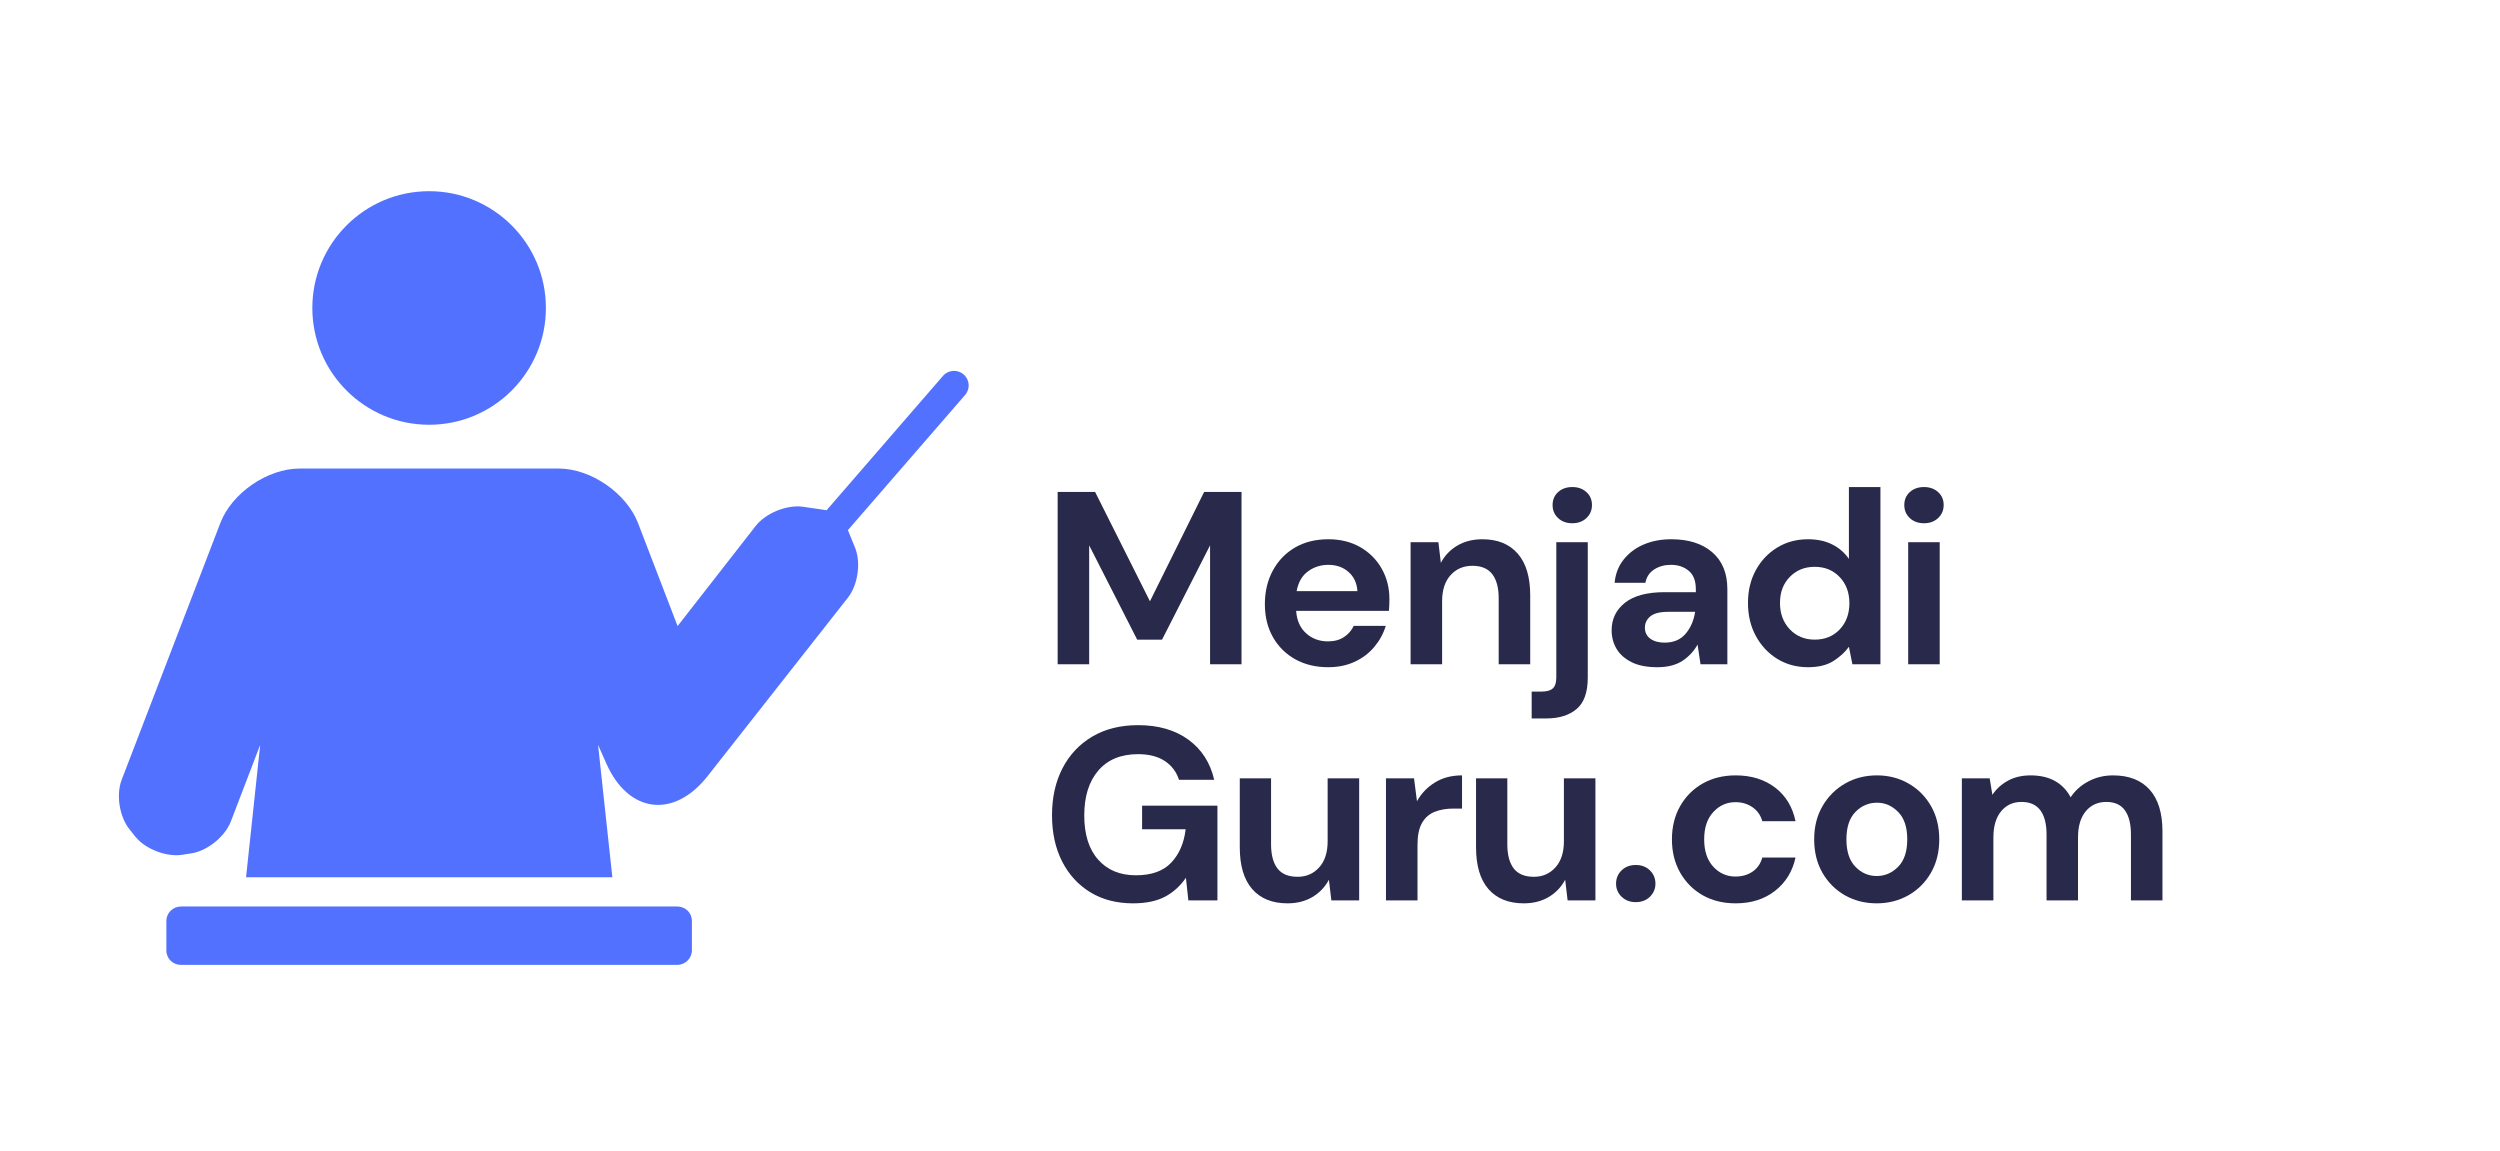
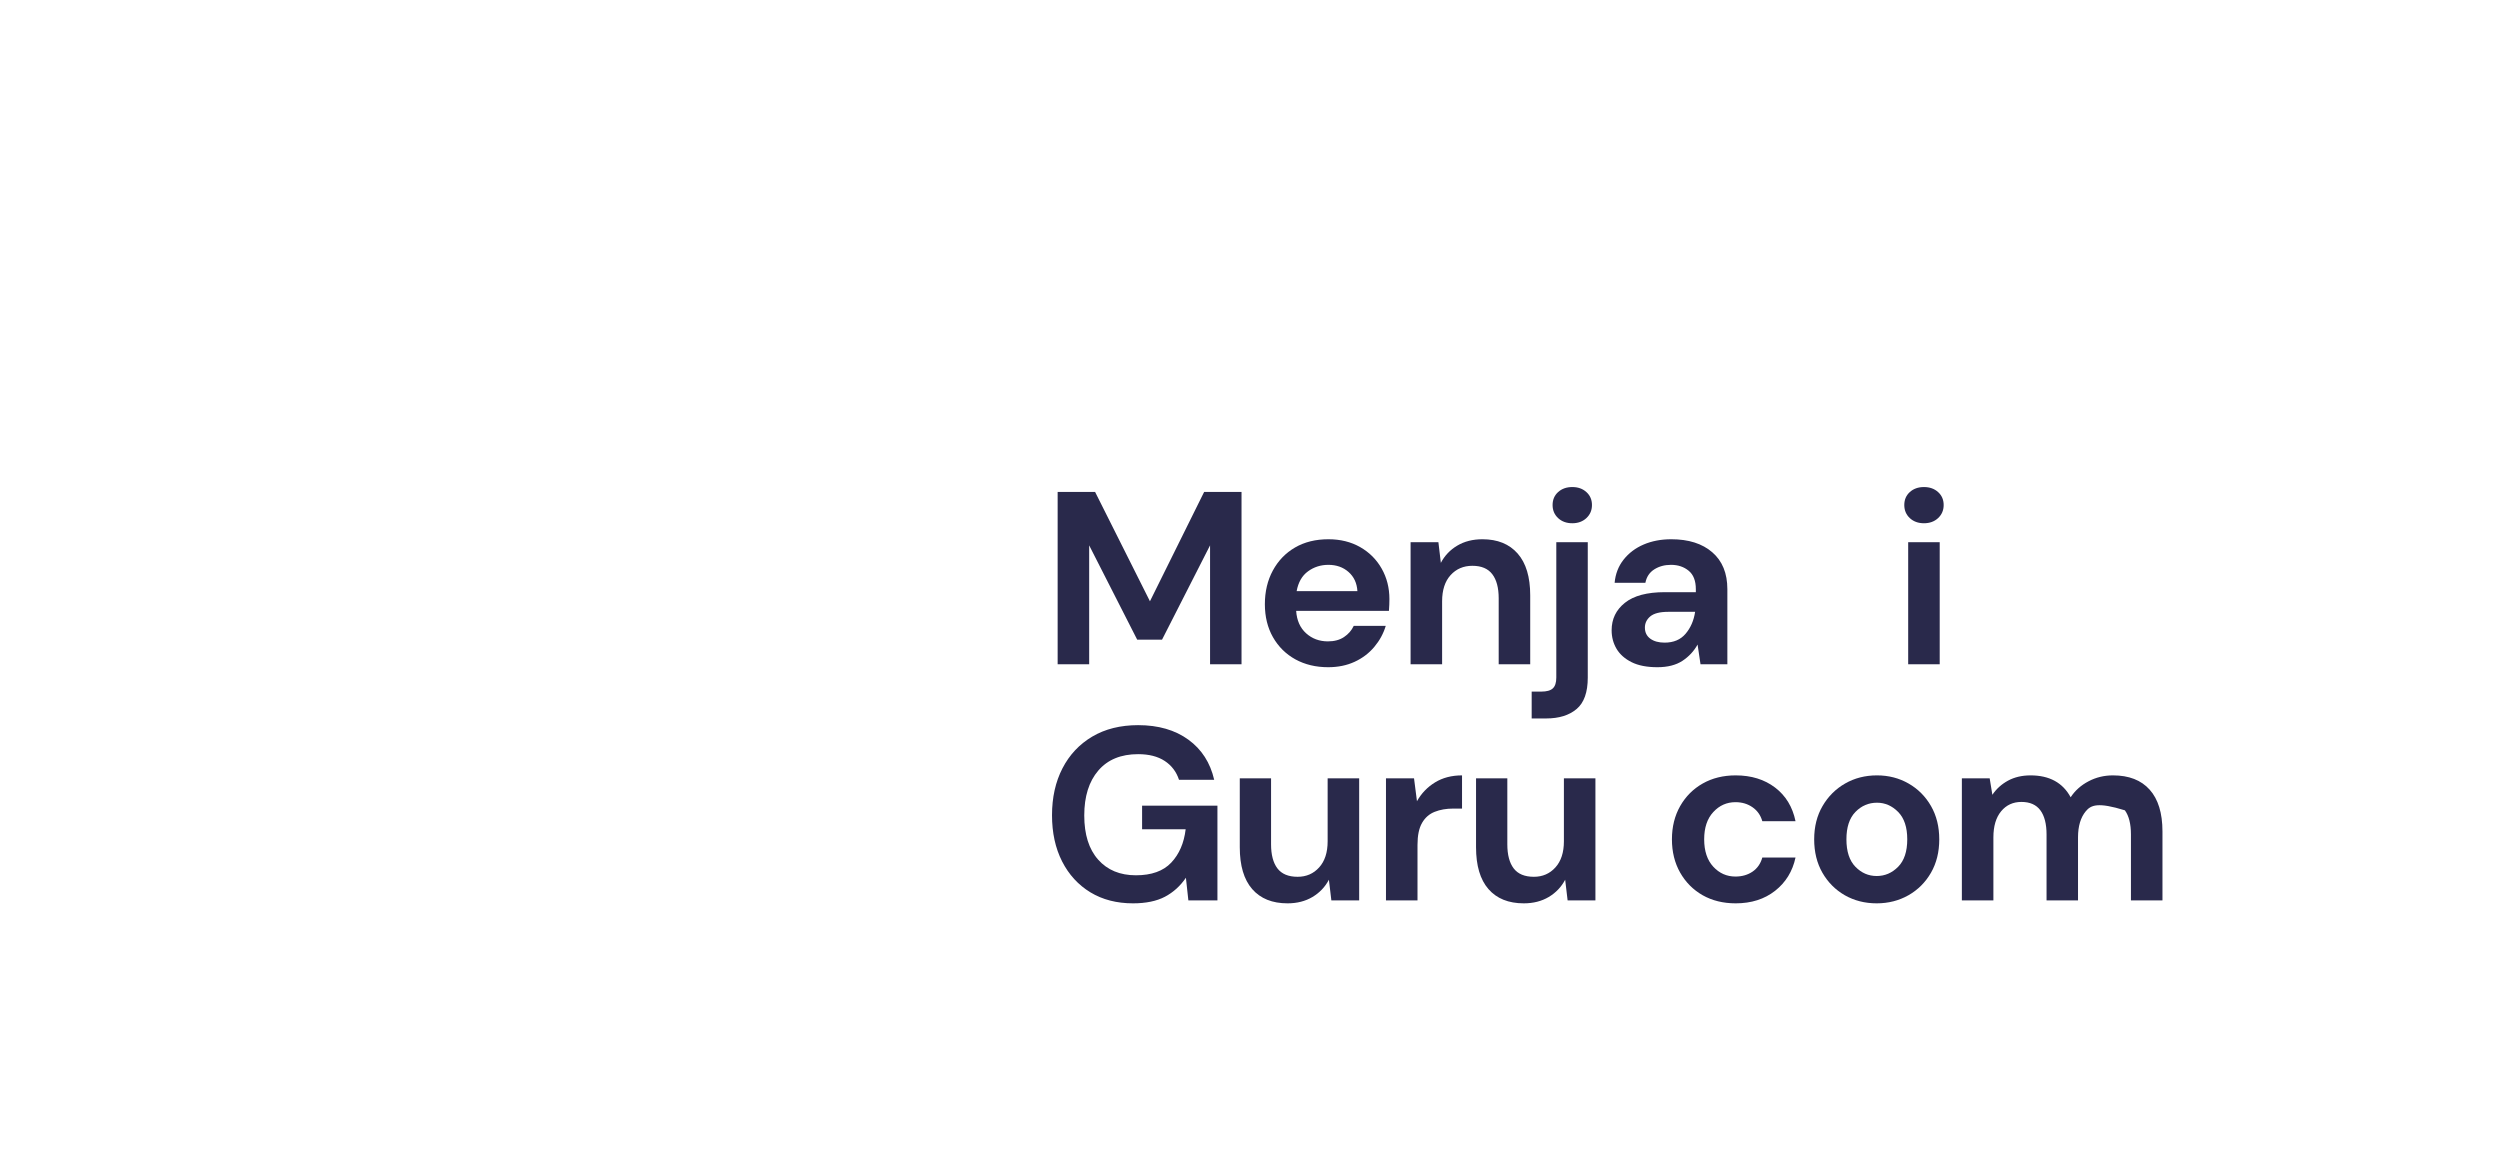
<svg xmlns="http://www.w3.org/2000/svg" width="869" zoomAndPan="magnify" viewBox="0 0 651.75 300" height="400" preserveAspectRatio="xMidYMid meet" version="1.0">
  <defs>
    <g />
    <clipPath id="edd0fe0cb2">
      <path d="M 31 49.125 L 253 49.125 L 253 252 L 31 252 Z M 31 49.125 " clip-rule="nonzero" />
    </clipPath>
  </defs>
  <g clip-path="url(#edd0fe0cb2)">
-     <path fill="#5271ff" d="M 159.641 228.707 L 64.145 228.707 L 67.832 194.18 L 60.18 214.16 C 58.672 218.082 54.074 221.809 49.992 222.445 L 47.535 222.84 C 43.41 223.477 37.941 221.375 35.324 218.164 L 33.777 216.219 C 31.16 213.008 30.211 207.223 31.719 203.297 L 57.445 136.344 C 60.457 128.492 69.773 122.152 78.098 122.152 L 145.648 122.152 C 154.051 122.152 163.328 128.574 166.34 136.383 L 176.648 163.219 L 197.023 137.094 C 199.641 133.766 205.07 131.547 209.273 132.102 L 215.496 133.012 L 245.859 97.969 C 247.25 96.383 249.668 96.266 251.215 97.613 C 252.797 98.961 252.996 101.379 251.609 102.965 L 221.047 138.207 L 222.91 142.766 C 224.496 146.648 223.66 152.477 221.086 155.766 L 184.457 202.348 C 175.656 213.523 163.805 212.02 158.055 199.016 L 155.914 194.18 Z M 160.434 236.32 L 176.527 236.32 C 178.668 236.32 180.375 237.945 180.375 240.086 L 180.375 247.773 C 180.375 249.836 178.629 251.543 176.566 251.543 L 47.176 251.543 C 45.074 251.543 43.371 249.914 43.371 247.773 L 43.371 240.086 C 43.371 238.023 45.074 236.32 47.215 236.32 Z M 111.871 110.734 C 95.062 110.734 81.426 97.098 81.426 80.289 C 81.426 63.48 95.062 49.844 111.871 49.844 C 128.68 49.844 142.316 63.48 142.316 80.289 C 142.316 97.098 128.68 110.734 111.871 110.734 Z M 111.871 110.734 " fill-opacity="1" fill-rule="evenodd" />
-   </g>
+     </g>
  <g fill="#29294b" fill-opacity="1">
    <g transform="translate(271.369, 173.176)">
      <g>
        <path d="M 4.359 0 L 4.359 -44.922 L 14.125 -44.922 L 28.422 -16.422 L 42.547 -44.922 L 52.297 -44.922 L 52.297 0 L 44.094 0 L 44.094 -31 L 31.578 -6.422 L 25.094 -6.422 L 12.578 -31 L 12.578 0 Z M 4.359 0 " />
      </g>
    </g>
  </g>
  <g fill="#29294b" fill-opacity="1">
    <g transform="translate(326.611, 173.176)">
      <g>
        <path d="M 19.641 0.766 C 16.43 0.766 13.582 0.082 11.094 -1.281 C 8.613 -2.656 6.664 -4.582 5.25 -7.062 C 3.844 -9.539 3.141 -12.406 3.141 -15.656 C 3.141 -18.945 3.832 -21.875 5.219 -24.438 C 6.613 -27.008 8.539 -29.008 11 -30.438 C 13.469 -31.875 16.367 -32.594 19.703 -32.594 C 22.828 -32.594 25.586 -31.91 27.984 -30.547 C 30.379 -29.18 32.25 -27.312 33.594 -24.938 C 34.938 -22.562 35.609 -19.914 35.609 -17 C 35.609 -16.531 35.598 -16.039 35.578 -15.531 C 35.555 -15.02 35.523 -14.484 35.484 -13.922 L 11.297 -13.922 C 11.461 -11.441 12.328 -9.492 13.891 -8.078 C 15.453 -6.672 17.348 -5.969 19.578 -5.969 C 21.242 -5.969 22.641 -6.344 23.766 -7.094 C 24.898 -7.844 25.75 -8.816 26.312 -10.016 L 34.656 -10.016 C 34.051 -8.004 33.051 -6.172 31.656 -4.516 C 30.27 -2.867 28.562 -1.578 26.531 -0.641 C 24.5 0.297 22.203 0.766 19.641 0.766 Z M 19.703 -25.922 C 17.691 -25.922 15.914 -25.352 14.375 -24.219 C 12.832 -23.094 11.848 -21.375 11.422 -19.062 L 27.266 -19.062 C 27.141 -21.156 26.367 -22.82 24.953 -24.062 C 23.547 -25.301 21.797 -25.922 19.703 -25.922 Z M 19.703 -25.922 " />
      </g>
    </g>
  </g>
  <g fill="#29294b" fill-opacity="1">
    <g transform="translate(363.568, 173.176)">
      <g>
        <path d="M 4.172 0 L 4.172 -31.828 L 11.422 -31.828 L 12.062 -26.438 C 13.051 -28.32 14.473 -29.816 16.328 -30.922 C 18.191 -32.035 20.383 -32.594 22.906 -32.594 C 26.844 -32.594 29.898 -31.352 32.078 -28.875 C 34.266 -26.395 35.359 -22.758 35.359 -17.969 L 35.359 0 L 27.141 0 L 27.141 -17.203 C 27.141 -19.941 26.582 -22.035 25.469 -23.484 C 24.363 -24.941 22.633 -25.672 20.281 -25.672 C 17.969 -25.672 16.07 -24.859 14.594 -23.234 C 13.125 -21.609 12.391 -19.336 12.391 -16.422 L 12.391 0 Z M 4.172 0 " />
      </g>
    </g>
  </g>
  <g fill="#29294b" fill-opacity="1">
    <g transform="translate(401.166, 173.176)">
      <g>
        <path d="M 8.734 -36.766 C 7.234 -36.766 6 -37.211 5.031 -38.109 C 4.07 -39.016 3.594 -40.148 3.594 -41.516 C 3.594 -42.891 4.07 -44.016 5.031 -44.891 C 6 -45.766 7.234 -46.203 8.734 -46.203 C 10.223 -46.203 11.445 -45.766 12.406 -44.891 C 13.375 -44.016 13.859 -42.891 13.859 -41.516 C 13.859 -40.148 13.375 -39.016 12.406 -38.109 C 11.445 -37.211 10.223 -36.766 8.734 -36.766 Z M -1.859 14.125 L -1.859 7.125 L 0.641 7.125 C 2.055 7.125 3.062 6.844 3.656 6.281 C 4.258 5.727 4.562 4.789 4.562 3.469 L 4.562 -31.828 L 12.766 -31.828 L 12.766 3.469 C 12.766 7.312 11.789 10.047 9.844 11.672 C 7.906 13.305 5.266 14.125 1.922 14.125 Z M -1.859 14.125 " />
      </g>
    </g>
  </g>
  <g fill="#29294b" fill-opacity="1">
    <g transform="translate(416.949, 173.176)">
      <g>
        <path d="M 15.141 0.766 C 12.398 0.766 10.156 0.328 8.406 -0.547 C 6.656 -1.422 5.348 -2.582 4.484 -4.031 C 3.629 -5.488 3.203 -7.098 3.203 -8.859 C 3.203 -11.805 4.359 -14.195 6.672 -16.031 C 8.984 -17.875 12.445 -18.797 17.062 -18.797 L 25.156 -18.797 L 25.156 -19.578 C 25.156 -21.754 24.535 -23.352 23.297 -24.375 C 22.055 -25.406 20.516 -25.922 18.672 -25.922 C 17.004 -25.922 15.551 -25.523 14.312 -24.734 C 13.07 -23.941 12.301 -22.773 12 -21.234 L 3.984 -21.234 C 4.191 -23.547 4.969 -25.555 6.312 -27.266 C 7.664 -28.984 9.41 -30.301 11.547 -31.219 C 13.691 -32.133 16.086 -32.594 18.734 -32.594 C 23.273 -32.594 26.848 -31.457 29.453 -29.188 C 32.066 -26.926 33.375 -23.723 33.375 -19.578 L 33.375 0 L 26.375 0 L 25.609 -5.141 C 24.66 -3.422 23.344 -2.004 21.656 -0.891 C 19.969 0.211 17.797 0.766 15.141 0.766 Z M 17 -5.641 C 19.352 -5.641 21.18 -6.41 22.484 -7.953 C 23.797 -9.492 24.625 -11.398 24.969 -13.672 L 17.969 -13.672 C 15.789 -13.672 14.227 -13.273 13.281 -12.484 C 12.344 -11.691 11.875 -10.719 11.875 -9.562 C 11.875 -8.32 12.344 -7.359 13.281 -6.672 C 14.227 -5.984 15.469 -5.641 17 -5.641 Z M 17 -5.641 " />
      </g>
    </g>
  </g>
  <g fill="#29294b" fill-opacity="1">
    <g transform="translate(452.558, 173.176)">
      <g>
-         <path d="M 18.797 0.766 C 15.805 0.766 13.133 0.039 10.781 -1.406 C 8.426 -2.863 6.562 -4.852 5.188 -7.375 C 3.82 -9.906 3.141 -12.773 3.141 -15.984 C 3.141 -19.191 3.82 -22.047 5.188 -24.547 C 6.562 -27.047 8.426 -29.008 10.781 -30.438 C 13.133 -31.875 15.805 -32.594 18.797 -32.594 C 21.191 -32.594 23.285 -32.145 25.078 -31.25 C 26.879 -30.352 28.336 -29.094 29.453 -27.469 L 29.453 -46.203 L 37.672 -46.203 L 37.672 0 L 30.359 0 L 29.453 -4.562 C 28.43 -3.145 27.07 -1.898 25.375 -0.828 C 23.688 0.234 21.492 0.766 18.797 0.766 Z M 20.531 -6.422 C 23.188 -6.422 25.359 -7.305 27.047 -9.078 C 28.734 -10.859 29.578 -13.141 29.578 -15.922 C 29.578 -18.691 28.734 -20.961 27.047 -22.734 C 25.359 -24.516 23.188 -25.406 20.531 -25.406 C 17.926 -25.406 15.766 -24.531 14.047 -22.781 C 12.336 -21.031 11.484 -18.766 11.484 -15.984 C 11.484 -13.203 12.336 -10.91 14.047 -9.109 C 15.766 -7.316 17.926 -6.422 20.531 -6.422 Z M 20.531 -6.422 " />
-       </g>
+         </g>
    </g>
  </g>
  <g fill="#29294b" fill-opacity="1">
    <g transform="translate(492.979, 173.176)">
      <g>
        <path d="M 8.594 -36.766 C 7.102 -36.766 5.875 -37.211 4.906 -38.109 C 3.945 -39.016 3.469 -40.148 3.469 -41.516 C 3.469 -42.891 3.945 -44.016 4.906 -44.891 C 5.875 -45.766 7.102 -46.203 8.594 -46.203 C 10.094 -46.203 11.32 -45.766 12.281 -44.891 C 13.25 -44.016 13.734 -42.891 13.734 -41.516 C 13.734 -40.148 13.25 -39.016 12.281 -38.109 C 11.32 -37.211 10.094 -36.766 8.594 -36.766 Z M 4.484 0 L 4.484 -31.828 L 12.703 -31.828 L 12.703 0 Z M 4.484 0 " />
      </g>
    </g>
  </g>
  <g fill="#29294b" fill-opacity="1">
    <g transform="translate(271.369, 234.735)">
      <g>
        <path d="M 24 0.766 C 19.758 0.766 16.055 -0.191 12.891 -2.109 C 9.734 -4.035 7.273 -6.723 5.516 -10.172 C 3.766 -13.617 2.891 -17.629 2.891 -22.203 C 2.891 -26.828 3.797 -30.898 5.609 -34.422 C 7.43 -37.953 10.02 -40.711 13.375 -42.703 C 16.738 -44.691 20.727 -45.688 25.344 -45.688 C 30.602 -45.688 34.969 -44.426 38.438 -41.906 C 41.906 -39.383 44.148 -35.895 45.172 -31.438 L 36 -31.438 C 35.312 -33.539 34.066 -35.18 32.266 -36.359 C 30.473 -37.535 28.164 -38.125 25.344 -38.125 C 20.852 -38.125 17.391 -36.695 14.953 -33.844 C 12.516 -31 11.297 -27.098 11.297 -22.141 C 11.297 -17.18 12.504 -13.344 14.922 -10.625 C 17.336 -7.906 20.617 -6.547 24.766 -6.547 C 28.828 -6.547 31.895 -7.645 33.969 -9.844 C 36.051 -12.051 37.305 -14.953 37.734 -18.547 L 26.375 -18.547 L 26.375 -24.703 L 46.016 -24.703 L 46.016 0 L 38.438 0 L 37.797 -5.906 C 36.336 -3.758 34.516 -2.109 32.328 -0.953 C 30.148 0.191 27.375 0.766 24 0.766 Z M 24 0.766 " />
      </g>
    </g>
  </g>
  <g fill="#29294b" fill-opacity="1">
    <g transform="translate(319.554, 234.735)">
      <g>
        <path d="M 16.109 0.766 C 12.129 0.766 9.055 -0.473 6.891 -2.953 C 4.734 -5.43 3.656 -9.066 3.656 -13.859 L 3.656 -31.828 L 11.812 -31.828 L 11.812 -14.625 C 11.812 -11.895 12.363 -9.801 13.469 -8.344 C 14.582 -6.883 16.336 -6.156 18.734 -6.156 C 21.004 -6.156 22.875 -6.969 24.344 -8.594 C 25.82 -10.219 26.562 -12.488 26.562 -15.406 L 26.562 -31.828 L 34.781 -31.828 L 34.781 0 L 27.531 0 L 26.891 -5.391 C 25.898 -3.504 24.473 -2.004 22.609 -0.891 C 20.754 0.211 18.586 0.766 16.109 0.766 Z M 16.109 0.766 " />
      </g>
    </g>
  </g>
  <g fill="#29294b" fill-opacity="1">
    <g transform="translate(357.152, 234.735)">
      <g>
        <path d="M 4.172 0 L 4.172 -31.828 L 11.484 -31.828 L 12.25 -25.859 C 13.406 -27.91 14.977 -29.547 16.969 -30.766 C 18.957 -31.984 21.301 -32.594 24 -32.594 L 24 -23.938 L 21.688 -23.938 C 19.895 -23.938 18.289 -23.656 16.875 -23.094 C 15.469 -22.539 14.367 -21.578 13.578 -20.203 C 12.785 -18.836 12.391 -16.938 12.391 -14.5 L 12.391 0 Z M 4.172 0 " />
      </g>
    </g>
  </g>
  <g fill="#29294b" fill-opacity="1">
    <g transform="translate(381.147, 234.735)">
      <g>
        <path d="M 16.109 0.766 C 12.129 0.766 9.055 -0.473 6.891 -2.953 C 4.734 -5.43 3.656 -9.066 3.656 -13.859 L 3.656 -31.828 L 11.812 -31.828 L 11.812 -14.625 C 11.812 -11.895 12.363 -9.801 13.469 -8.344 C 14.582 -6.883 16.336 -6.156 18.734 -6.156 C 21.004 -6.156 22.875 -6.969 24.344 -8.594 C 25.82 -10.219 26.562 -12.488 26.562 -15.406 L 26.562 -31.828 L 34.781 -31.828 L 34.781 0 L 27.531 0 L 26.891 -5.391 C 25.898 -3.504 24.473 -2.004 22.609 -0.891 C 20.754 0.211 18.586 0.766 16.109 0.766 Z M 16.109 0.766 " />
      </g>
    </g>
  </g>
  <g fill="#29294b" fill-opacity="1">
    <g transform="translate(418.745, 234.735)">
      <g>
-         <path d="M 7.703 0.453 C 6.203 0.453 4.969 -0.016 4 -0.953 C 3.039 -1.898 2.562 -3.035 2.562 -4.359 C 2.562 -5.734 3.039 -6.891 4 -7.828 C 4.969 -8.766 6.203 -9.234 7.703 -9.234 C 9.203 -9.234 10.43 -8.766 11.391 -7.828 C 12.348 -6.891 12.828 -5.734 12.828 -4.359 C 12.828 -3.035 12.348 -1.898 11.391 -0.953 C 10.43 -0.016 9.203 0.453 7.703 0.453 Z M 7.703 0.453 " />
-       </g>
+         </g>
    </g>
  </g>
  <g fill="#29294b" fill-opacity="1">
    <g transform="translate(432.732, 234.735)">
      <g>
        <path d="M 19.766 0.766 C 16.516 0.766 13.645 0.062 11.156 -1.344 C 8.676 -2.758 6.719 -4.727 5.281 -7.25 C 3.852 -9.77 3.141 -12.66 3.141 -15.922 C 3.141 -19.172 3.852 -22.055 5.281 -24.578 C 6.719 -27.098 8.676 -29.062 11.156 -30.469 C 13.645 -31.883 16.516 -32.594 19.766 -32.594 C 23.828 -32.594 27.25 -31.535 30.031 -29.422 C 32.812 -27.305 34.586 -24.383 35.359 -20.656 L 26.703 -20.656 C 26.266 -22.195 25.414 -23.406 24.156 -24.281 C 22.895 -25.164 21.41 -25.609 19.703 -25.609 C 17.43 -25.609 15.504 -24.75 13.922 -23.031 C 12.336 -21.32 11.547 -18.953 11.547 -15.922 C 11.547 -12.879 12.336 -10.5 13.922 -8.781 C 15.504 -7.07 17.43 -6.219 19.703 -6.219 C 21.41 -6.219 22.895 -6.645 24.156 -7.5 C 25.414 -8.363 26.266 -9.586 26.703 -11.172 L 35.359 -11.172 C 34.586 -7.578 32.812 -4.688 30.031 -2.5 C 27.25 -0.32 23.828 0.766 19.766 0.766 Z M 19.766 0.766 " />
      </g>
    </g>
  </g>
  <g fill="#29294b" fill-opacity="1">
    <g transform="translate(469.816, 234.735)">
      <g>
        <path d="M 19.438 0.766 C 16.363 0.766 13.594 0.062 11.125 -1.344 C 8.664 -2.758 6.719 -4.719 5.281 -7.219 C 3.852 -9.719 3.141 -12.617 3.141 -15.922 C 3.141 -19.211 3.867 -22.109 5.328 -24.609 C 6.785 -27.109 8.742 -29.062 11.203 -30.469 C 13.66 -31.883 16.43 -32.594 19.516 -32.594 C 22.547 -32.594 25.289 -31.883 27.75 -30.469 C 30.207 -29.062 32.156 -27.109 33.594 -24.609 C 35.031 -22.109 35.75 -19.211 35.75 -15.922 C 35.75 -12.617 35.031 -9.719 33.594 -7.219 C 32.156 -4.719 30.195 -2.758 27.719 -1.344 C 25.238 0.062 22.477 0.766 19.438 0.766 Z M 19.438 -6.359 C 21.582 -6.359 23.445 -7.16 25.031 -8.766 C 26.613 -10.367 27.406 -12.754 27.406 -15.922 C 27.406 -19.078 26.613 -21.457 25.031 -23.062 C 23.445 -24.664 21.609 -25.469 19.516 -25.469 C 17.328 -25.469 15.453 -24.664 13.891 -23.062 C 12.328 -21.457 11.547 -19.078 11.547 -15.922 C 11.547 -12.754 12.328 -10.367 13.891 -8.766 C 15.453 -7.16 17.301 -6.359 19.438 -6.359 Z M 19.438 -6.359 " />
      </g>
    </g>
  </g>
  <g fill="#29294b" fill-opacity="1">
    <g transform="translate(507.286, 234.735)">
      <g>
-         <path d="M 4.172 0 L 4.172 -31.828 L 11.422 -31.828 L 12.125 -27.531 C 13.156 -29.07 14.516 -30.301 16.203 -31.219 C 17.891 -32.133 19.848 -32.594 22.078 -32.594 C 26.992 -32.594 30.477 -30.691 32.531 -26.891 C 33.688 -28.641 35.238 -30.023 37.188 -31.047 C 39.133 -32.078 41.266 -32.594 43.578 -32.594 C 47.723 -32.594 50.906 -31.352 53.125 -28.875 C 55.352 -26.395 56.469 -22.758 56.469 -17.969 L 56.469 0 L 48.25 0 L 48.25 -17.203 C 48.25 -19.941 47.723 -22.035 46.672 -23.484 C 45.629 -24.941 44.02 -25.672 41.844 -25.672 C 39.613 -25.672 37.82 -24.859 36.469 -23.234 C 35.125 -21.609 34.453 -19.336 34.453 -16.422 L 34.453 0 L 26.25 0 L 26.25 -17.203 C 26.25 -19.941 25.711 -22.035 24.641 -23.484 C 23.566 -24.941 21.922 -25.672 19.703 -25.672 C 17.516 -25.672 15.75 -24.859 14.406 -23.234 C 13.062 -21.609 12.391 -19.336 12.391 -16.422 L 12.391 0 Z M 4.172 0 " />
+         <path d="M 4.172 0 L 4.172 -31.828 L 11.422 -31.828 L 12.125 -27.531 C 13.156 -29.07 14.516 -30.301 16.203 -31.219 C 17.891 -32.133 19.848 -32.594 22.078 -32.594 C 26.992 -32.594 30.477 -30.691 32.531 -26.891 C 33.688 -28.641 35.238 -30.023 37.188 -31.047 C 39.133 -32.078 41.266 -32.594 43.578 -32.594 C 47.723 -32.594 50.906 -31.352 53.125 -28.875 C 55.352 -26.395 56.469 -22.758 56.469 -17.969 L 56.469 0 L 48.25 0 L 48.25 -17.203 C 48.25 -19.941 47.723 -22.035 46.672 -23.484 C 39.613 -25.672 37.82 -24.859 36.469 -23.234 C 35.125 -21.609 34.453 -19.336 34.453 -16.422 L 34.453 0 L 26.25 0 L 26.25 -17.203 C 26.25 -19.941 25.711 -22.035 24.641 -23.484 C 23.566 -24.941 21.922 -25.672 19.703 -25.672 C 17.516 -25.672 15.75 -24.859 14.406 -23.234 C 13.062 -21.609 12.391 -19.336 12.391 -16.422 L 12.391 0 Z M 4.172 0 " />
      </g>
    </g>
  </g>
</svg>